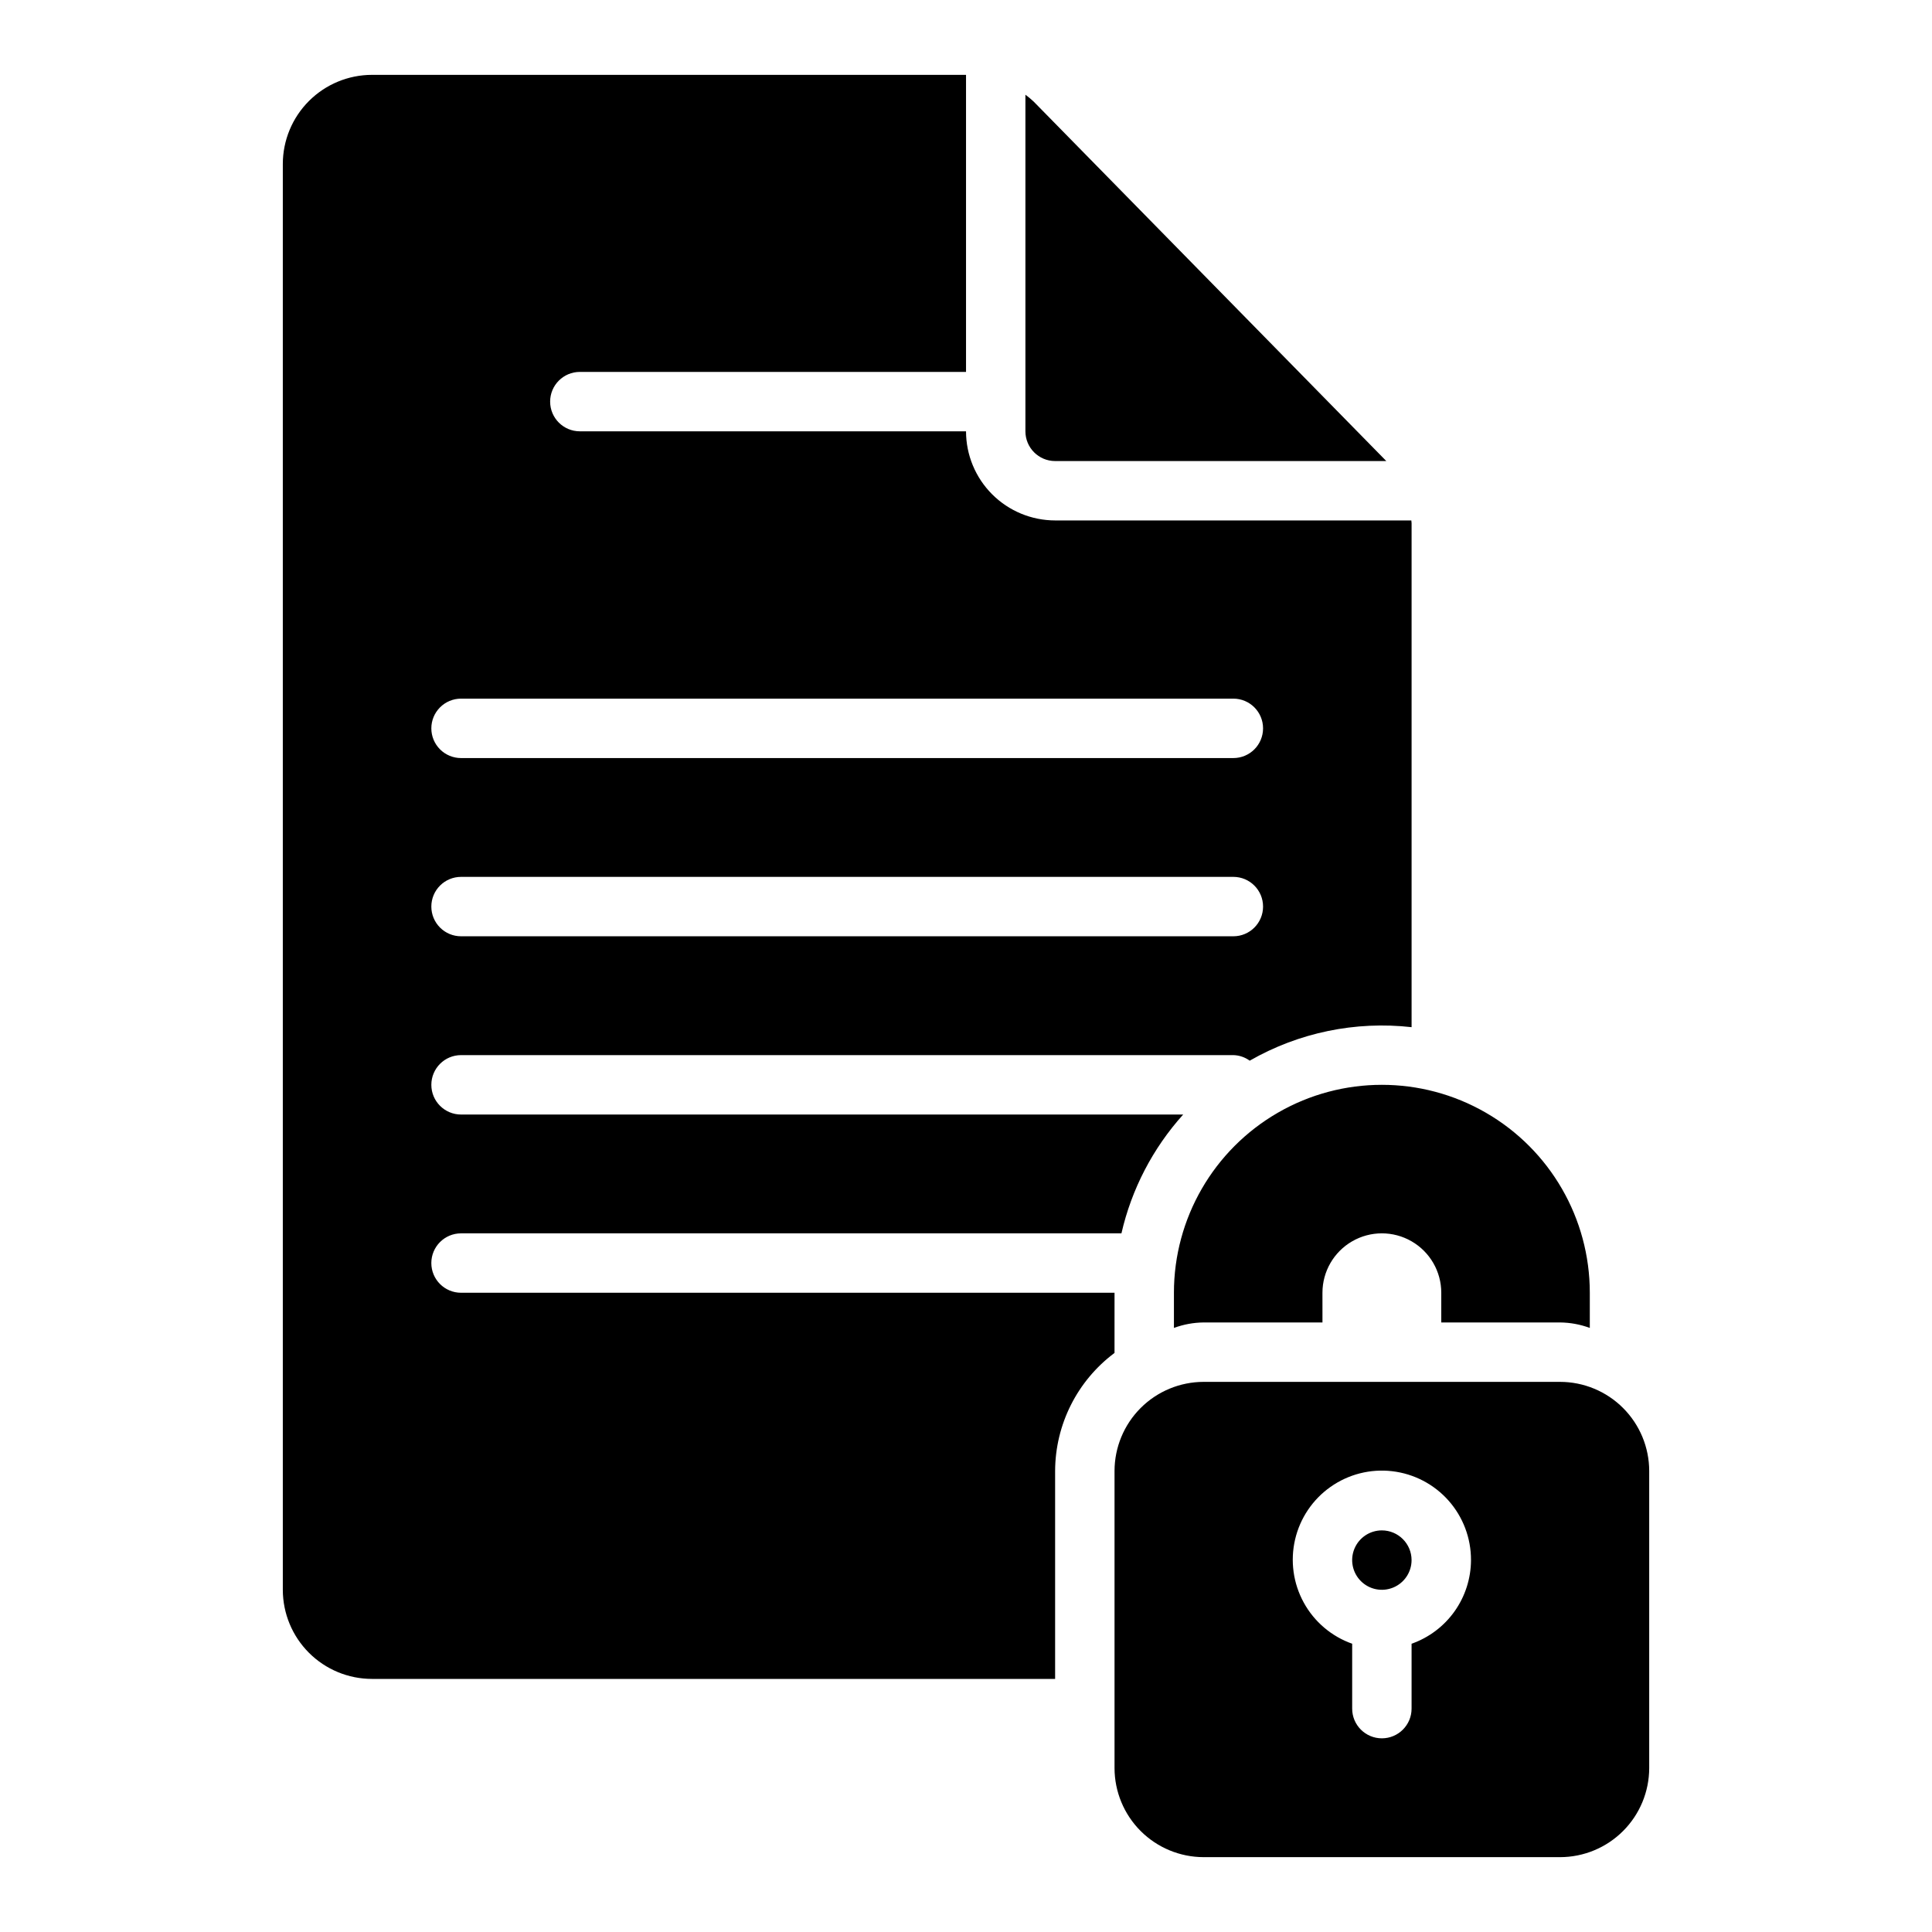
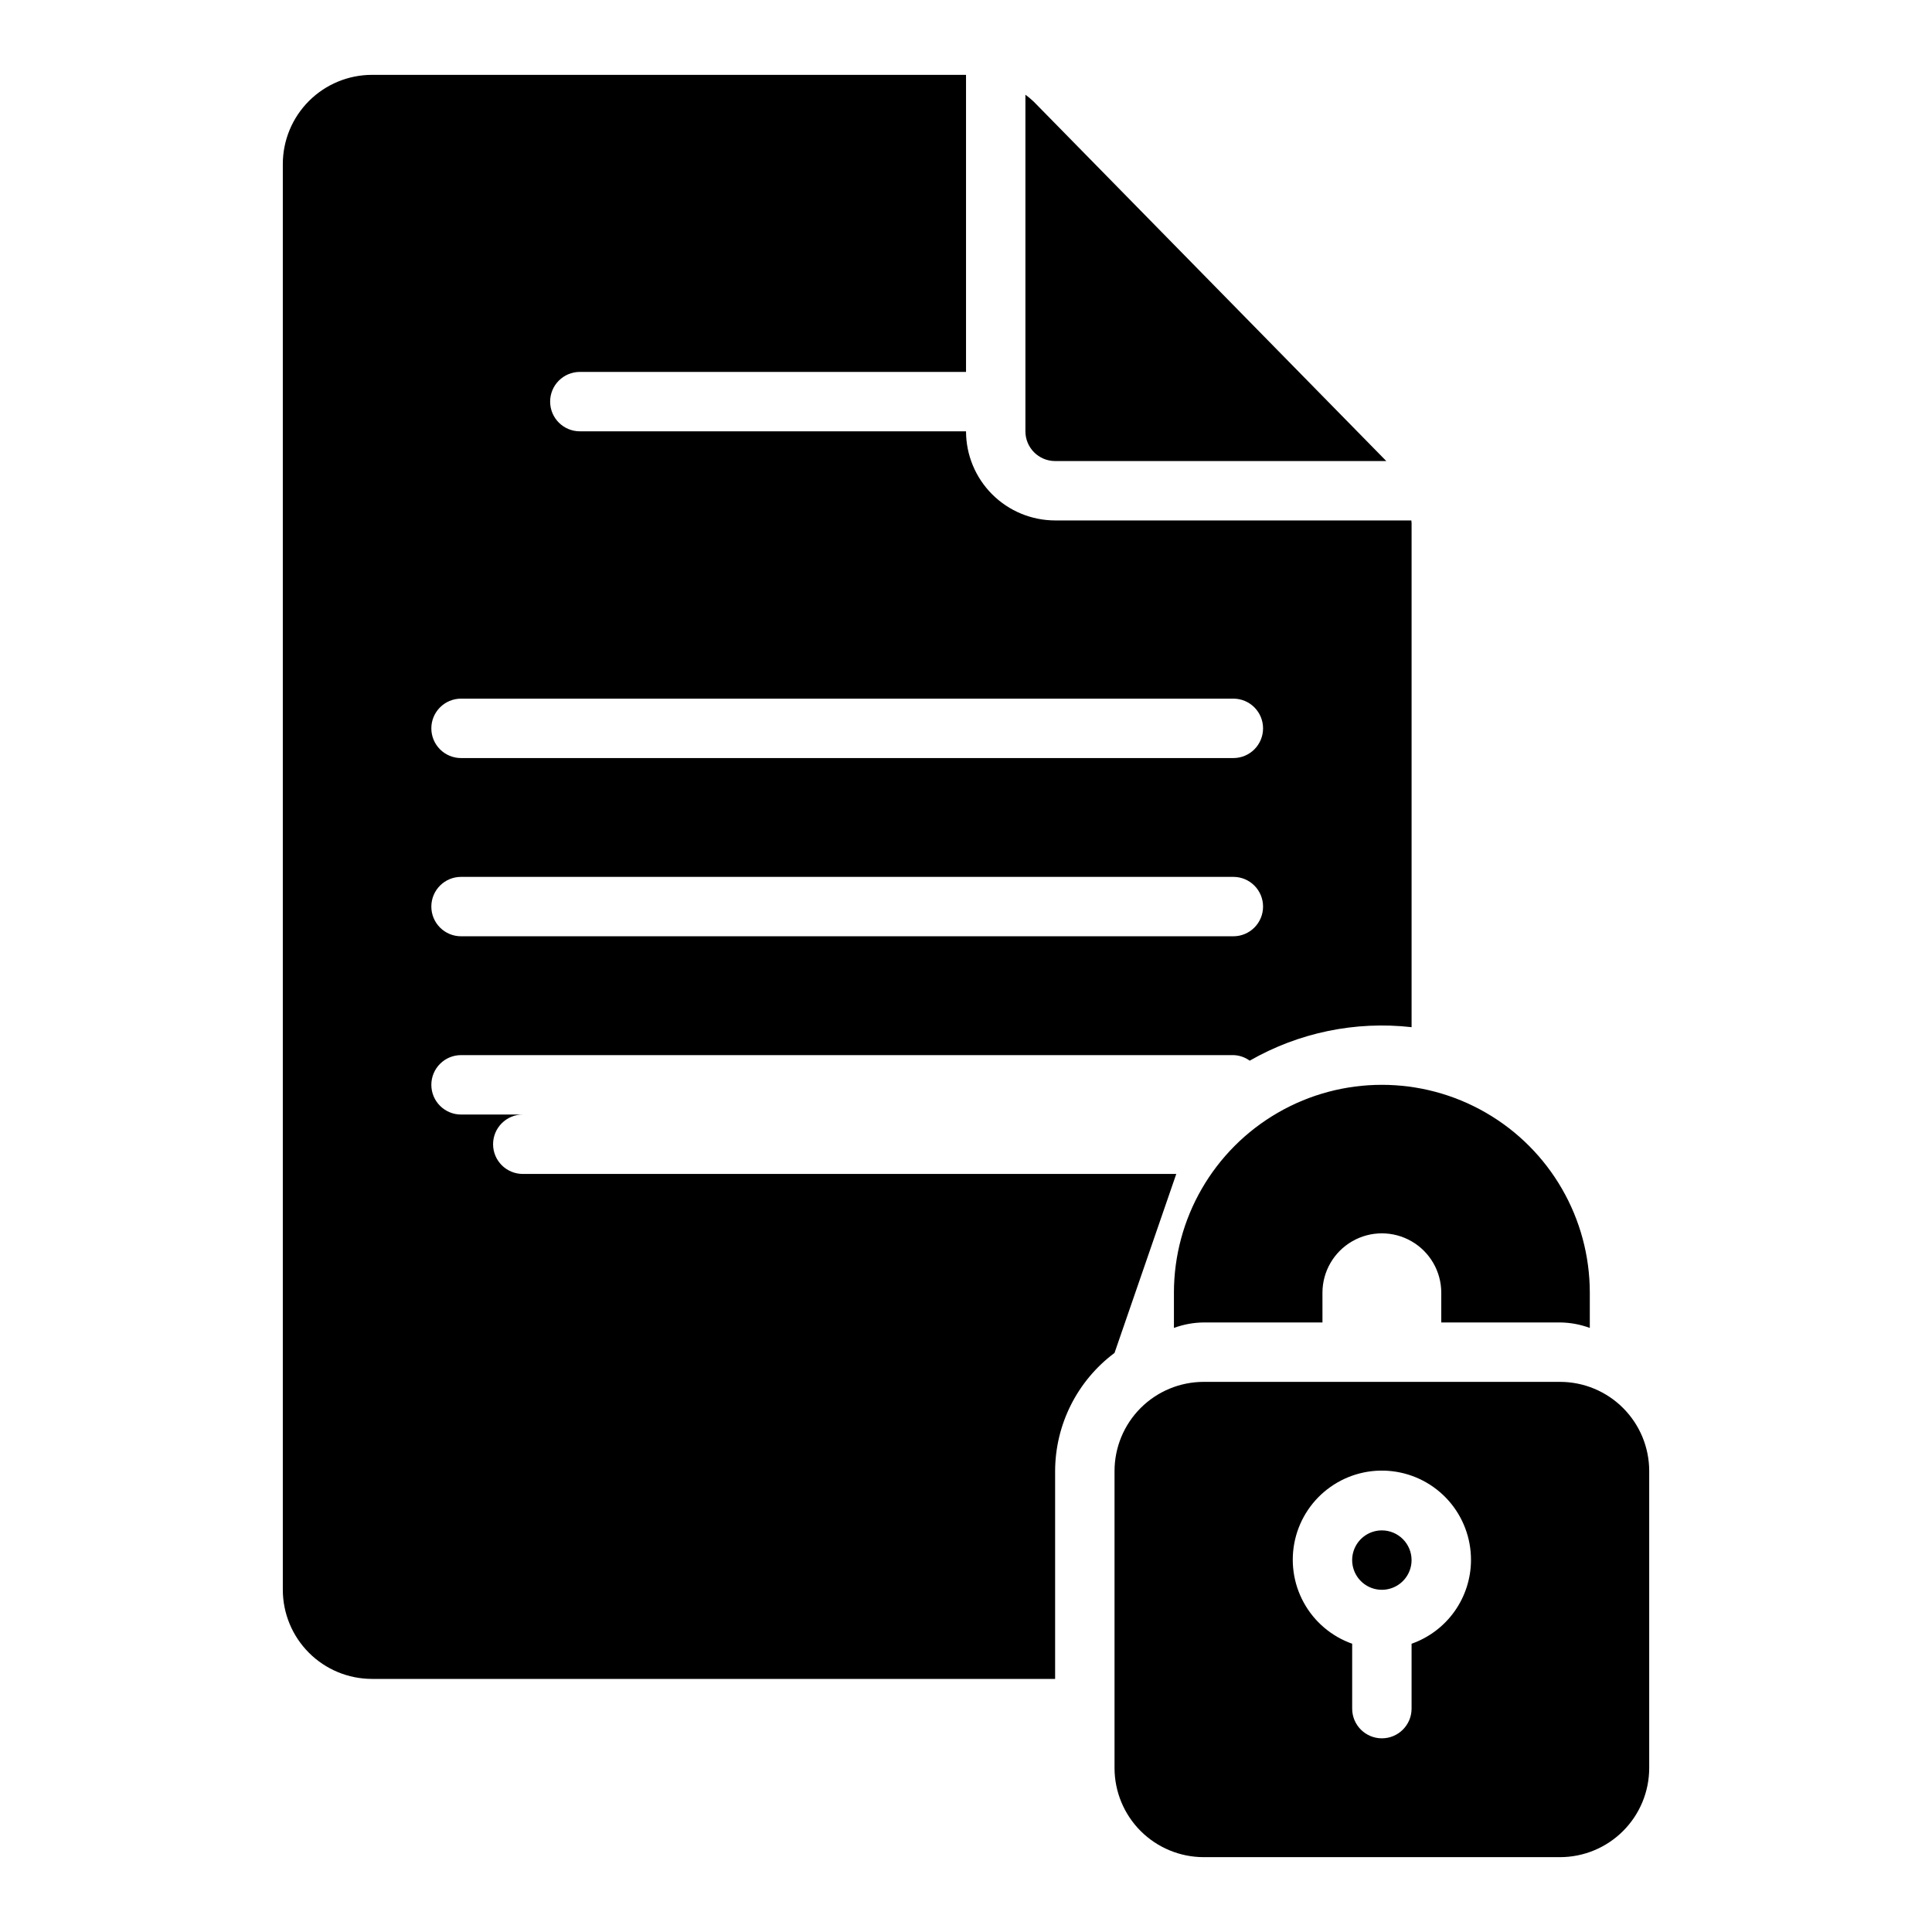
<svg xmlns="http://www.w3.org/2000/svg" fill="#000000" width="800px" height="800px" version="1.1" viewBox="144 144 512 512">
-   <path d="m518.08 557.44c0 3.184-1.918 6.055-4.859 7.273s-6.328 0.547-8.578-1.707c-2.25-2.25-2.926-5.637-1.707-8.578 1.219-2.941 4.09-4.859 7.273-4.859 4.344 0.008 7.867 3.527 7.871 7.871zm62.977-23.617v78.723c-0.008 6.262-2.496 12.266-6.926 16.691-4.426 4.426-10.43 6.918-16.691 6.926h-94.461c-6.262-0.008-12.266-2.5-16.695-6.926-4.426-4.426-6.914-10.43-6.922-16.691v-78.719c0.008-6.262 2.496-12.266 6.922-16.691 4.43-4.43 10.434-6.918 16.695-6.926h94.461c6.262 0.008 12.266 2.496 16.691 6.926 4.43 4.426 6.918 10.43 6.926 16.691zm-47.23 23.617c0.023-5.805-2.094-11.418-5.945-15.762-3.852-4.348-9.168-7.121-14.938-7.793-5.766-0.676-11.578 0.801-16.328 4.144s-8.098 8.316-9.41 13.973-0.496 11.602 2.297 16.691c2.789 5.094 7.359 8.977 12.836 10.914v17.195c0 4.348 3.523 7.871 7.871 7.871 4.348 0 7.871-3.523 7.871-7.871v-17.195c4.594-1.617 8.57-4.617 11.391-8.586 2.816-3.969 4.34-8.711 4.356-13.582zm-78.723-70.848v9.324c2.523-0.934 5.184-1.426 7.875-1.453h31.488l-0.004-7.871c0-5.625 3.004-10.82 7.875-13.633 4.871-2.812 10.871-2.812 15.742 0s7.871 8.008 7.871 13.633v7.871h31.488c2.691 0.027 5.352 0.52 7.875 1.453v-9.324c0-19.688-10.504-37.879-27.555-47.719-17.047-9.844-38.055-9.844-55.102 0-17.051 9.84-27.555 28.031-27.555 47.719zm-31.488-220.41h87.758l-0.051-0.062-93.387-95.195c-0.691-0.652-1.422-1.262-2.191-1.824v89.207c0.004 4.348 3.527 7.871 7.871 7.875zm15.742 236.36 0.004-0.004c-9.875 7.375-15.707 18.965-15.746 31.289v55.105l-181.05-0.004c-6.262-0.004-12.266-2.496-16.691-6.922-4.43-4.43-6.918-10.43-6.926-16.691v-377.86c0.008-6.262 2.496-12.262 6.926-16.691 4.426-4.426 10.43-6.918 16.691-6.926h157.44v78.723h-102.34c-4.348 0-7.875 3.523-7.875 7.871 0 4.348 3.527 7.871 7.875 7.871h102.34c0.004 6.262 2.496 12.266 6.922 16.691 4.43 4.43 10.43 6.918 16.691 6.926h94.395c0.008 0.246 0.07 0.48 0.07 0.73v133.56c-14.879-1.68-29.906 1.43-42.898 8.879-1.262-0.918-2.773-1.434-4.332-1.473h-204.67c-4.348 0-7.875 3.527-7.875 7.875 0 4.348 3.527 7.871 7.875 7.871h191.37c-8.043 8.93-13.676 19.77-16.363 31.488h-175.01c-4.348 0-7.875 3.523-7.875 7.871s3.527 7.871 7.875 7.871h173.18zm-181.05-165.52c0 2.086 0.828 4.09 2.305 5.566 1.477 1.477 3.481 2.305 5.57 2.305h204.67c4.348 0 7.871-3.523 7.871-7.871 0-4.348-3.523-7.875-7.871-7.875h-204.67c-2.09 0-4.094 0.832-5.57 2.309-1.477 1.477-2.305 3.477-2.305 5.566zm0 47.23c0 2.09 0.828 4.09 2.305 5.566 1.477 1.477 3.481 2.309 5.57 2.305h204.67c4.348 0 7.871-3.523 7.871-7.871s-3.523-7.871-7.871-7.871h-204.67c-2.09 0-4.094 0.828-5.57 2.305-1.477 1.477-2.305 3.481-2.305 5.566z" />
+   <path d="m518.08 557.44c0 3.184-1.918 6.055-4.859 7.273s-6.328 0.547-8.578-1.707c-2.25-2.25-2.926-5.637-1.707-8.578 1.219-2.941 4.09-4.859 7.273-4.859 4.344 0.008 7.867 3.527 7.871 7.871zm62.977-23.617v78.723c-0.008 6.262-2.496 12.266-6.926 16.691-4.426 4.426-10.43 6.918-16.691 6.926h-94.461c-6.262-0.008-12.266-2.5-16.695-6.926-4.426-4.426-6.914-10.43-6.922-16.691v-78.719c0.008-6.262 2.496-12.266 6.922-16.691 4.43-4.43 10.434-6.918 16.695-6.926h94.461c6.262 0.008 12.266 2.496 16.691 6.926 4.43 4.426 6.918 10.43 6.926 16.691zm-47.23 23.617c0.023-5.805-2.094-11.418-5.945-15.762-3.852-4.348-9.168-7.121-14.938-7.793-5.766-0.676-11.578 0.801-16.328 4.144s-8.098 8.316-9.41 13.973-0.496 11.602 2.297 16.691c2.789 5.094 7.359 8.977 12.836 10.914v17.195c0 4.348 3.523 7.871 7.871 7.871 4.348 0 7.871-3.523 7.871-7.871v-17.195c4.594-1.617 8.57-4.617 11.391-8.586 2.816-3.969 4.34-8.711 4.356-13.582zm-78.723-70.848v9.324c2.523-0.934 5.184-1.426 7.875-1.453h31.488l-0.004-7.871c0-5.625 3.004-10.82 7.875-13.633 4.871-2.812 10.871-2.812 15.742 0s7.871 8.008 7.871 13.633v7.871h31.488c2.691 0.027 5.352 0.52 7.875 1.453v-9.324c0-19.688-10.504-37.879-27.555-47.719-17.047-9.844-38.055-9.844-55.102 0-17.051 9.84-27.555 28.031-27.555 47.719zm-31.488-220.41h87.758l-0.051-0.062-93.387-95.195c-0.691-0.652-1.422-1.262-2.191-1.824v89.207c0.004 4.348 3.527 7.871 7.871 7.875zm15.742 236.36 0.004-0.004c-9.875 7.375-15.707 18.965-15.746 31.289v55.105l-181.05-0.004c-6.262-0.004-12.266-2.496-16.691-6.922-4.43-4.43-6.918-10.43-6.926-16.691v-377.86c0.008-6.262 2.496-12.262 6.926-16.691 4.426-4.426 10.43-6.918 16.691-6.926h157.44v78.723h-102.34c-4.348 0-7.875 3.523-7.875 7.871 0 4.348 3.527 7.871 7.875 7.871h102.34c0.004 6.262 2.496 12.266 6.922 16.691 4.43 4.43 10.43 6.918 16.691 6.926h94.395c0.008 0.246 0.07 0.48 0.07 0.73v133.56c-14.879-1.68-29.906 1.43-42.898 8.879-1.262-0.918-2.773-1.434-4.332-1.473h-204.67c-4.348 0-7.875 3.527-7.875 7.875 0 4.348 3.527 7.871 7.875 7.871h191.37h-175.01c-4.348 0-7.875 3.523-7.875 7.871s3.527 7.871 7.875 7.871h173.18zm-181.05-165.52c0 2.086 0.828 4.09 2.305 5.566 1.477 1.477 3.481 2.305 5.57 2.305h204.67c4.348 0 7.871-3.523 7.871-7.871 0-4.348-3.523-7.875-7.871-7.875h-204.67c-2.09 0-4.094 0.832-5.57 2.309-1.477 1.477-2.305 3.477-2.305 5.566zm0 47.23c0 2.09 0.828 4.09 2.305 5.566 1.477 1.477 3.481 2.309 5.57 2.305h204.67c4.348 0 7.871-3.523 7.871-7.871s-3.523-7.871-7.871-7.871h-204.67c-2.09 0-4.094 0.828-5.57 2.305-1.477 1.477-2.305 3.481-2.305 5.566z" />
</svg>